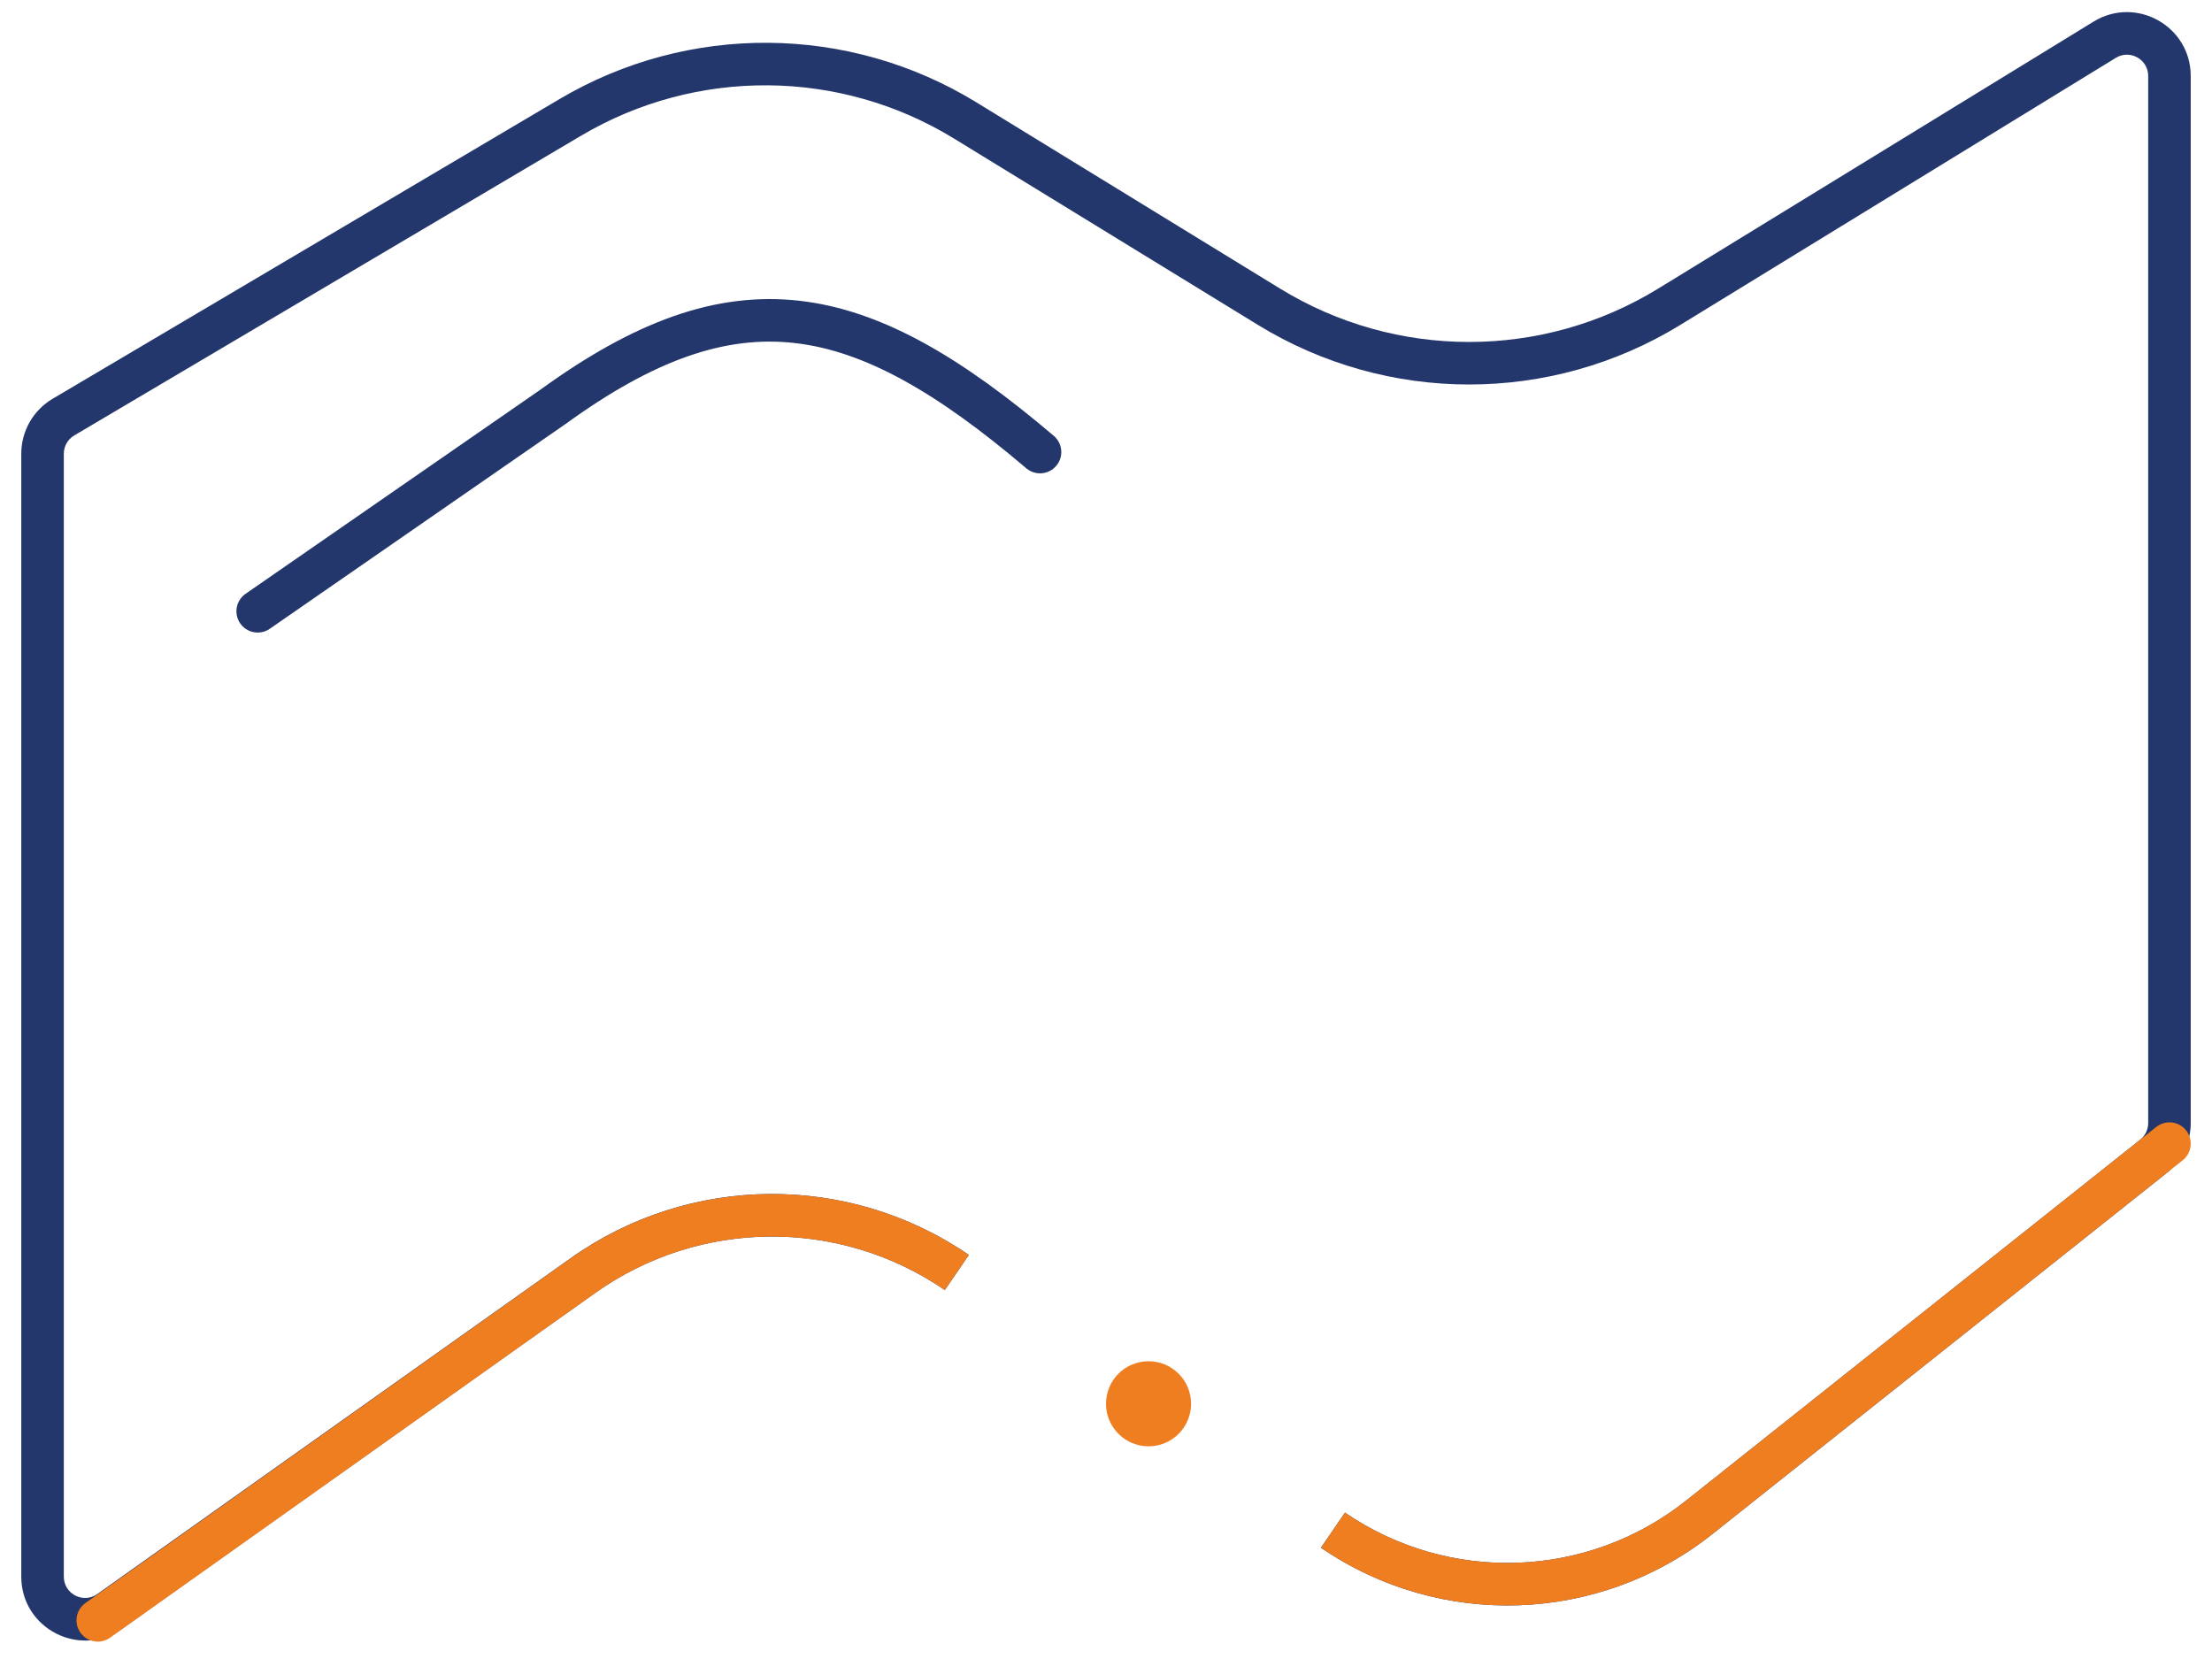
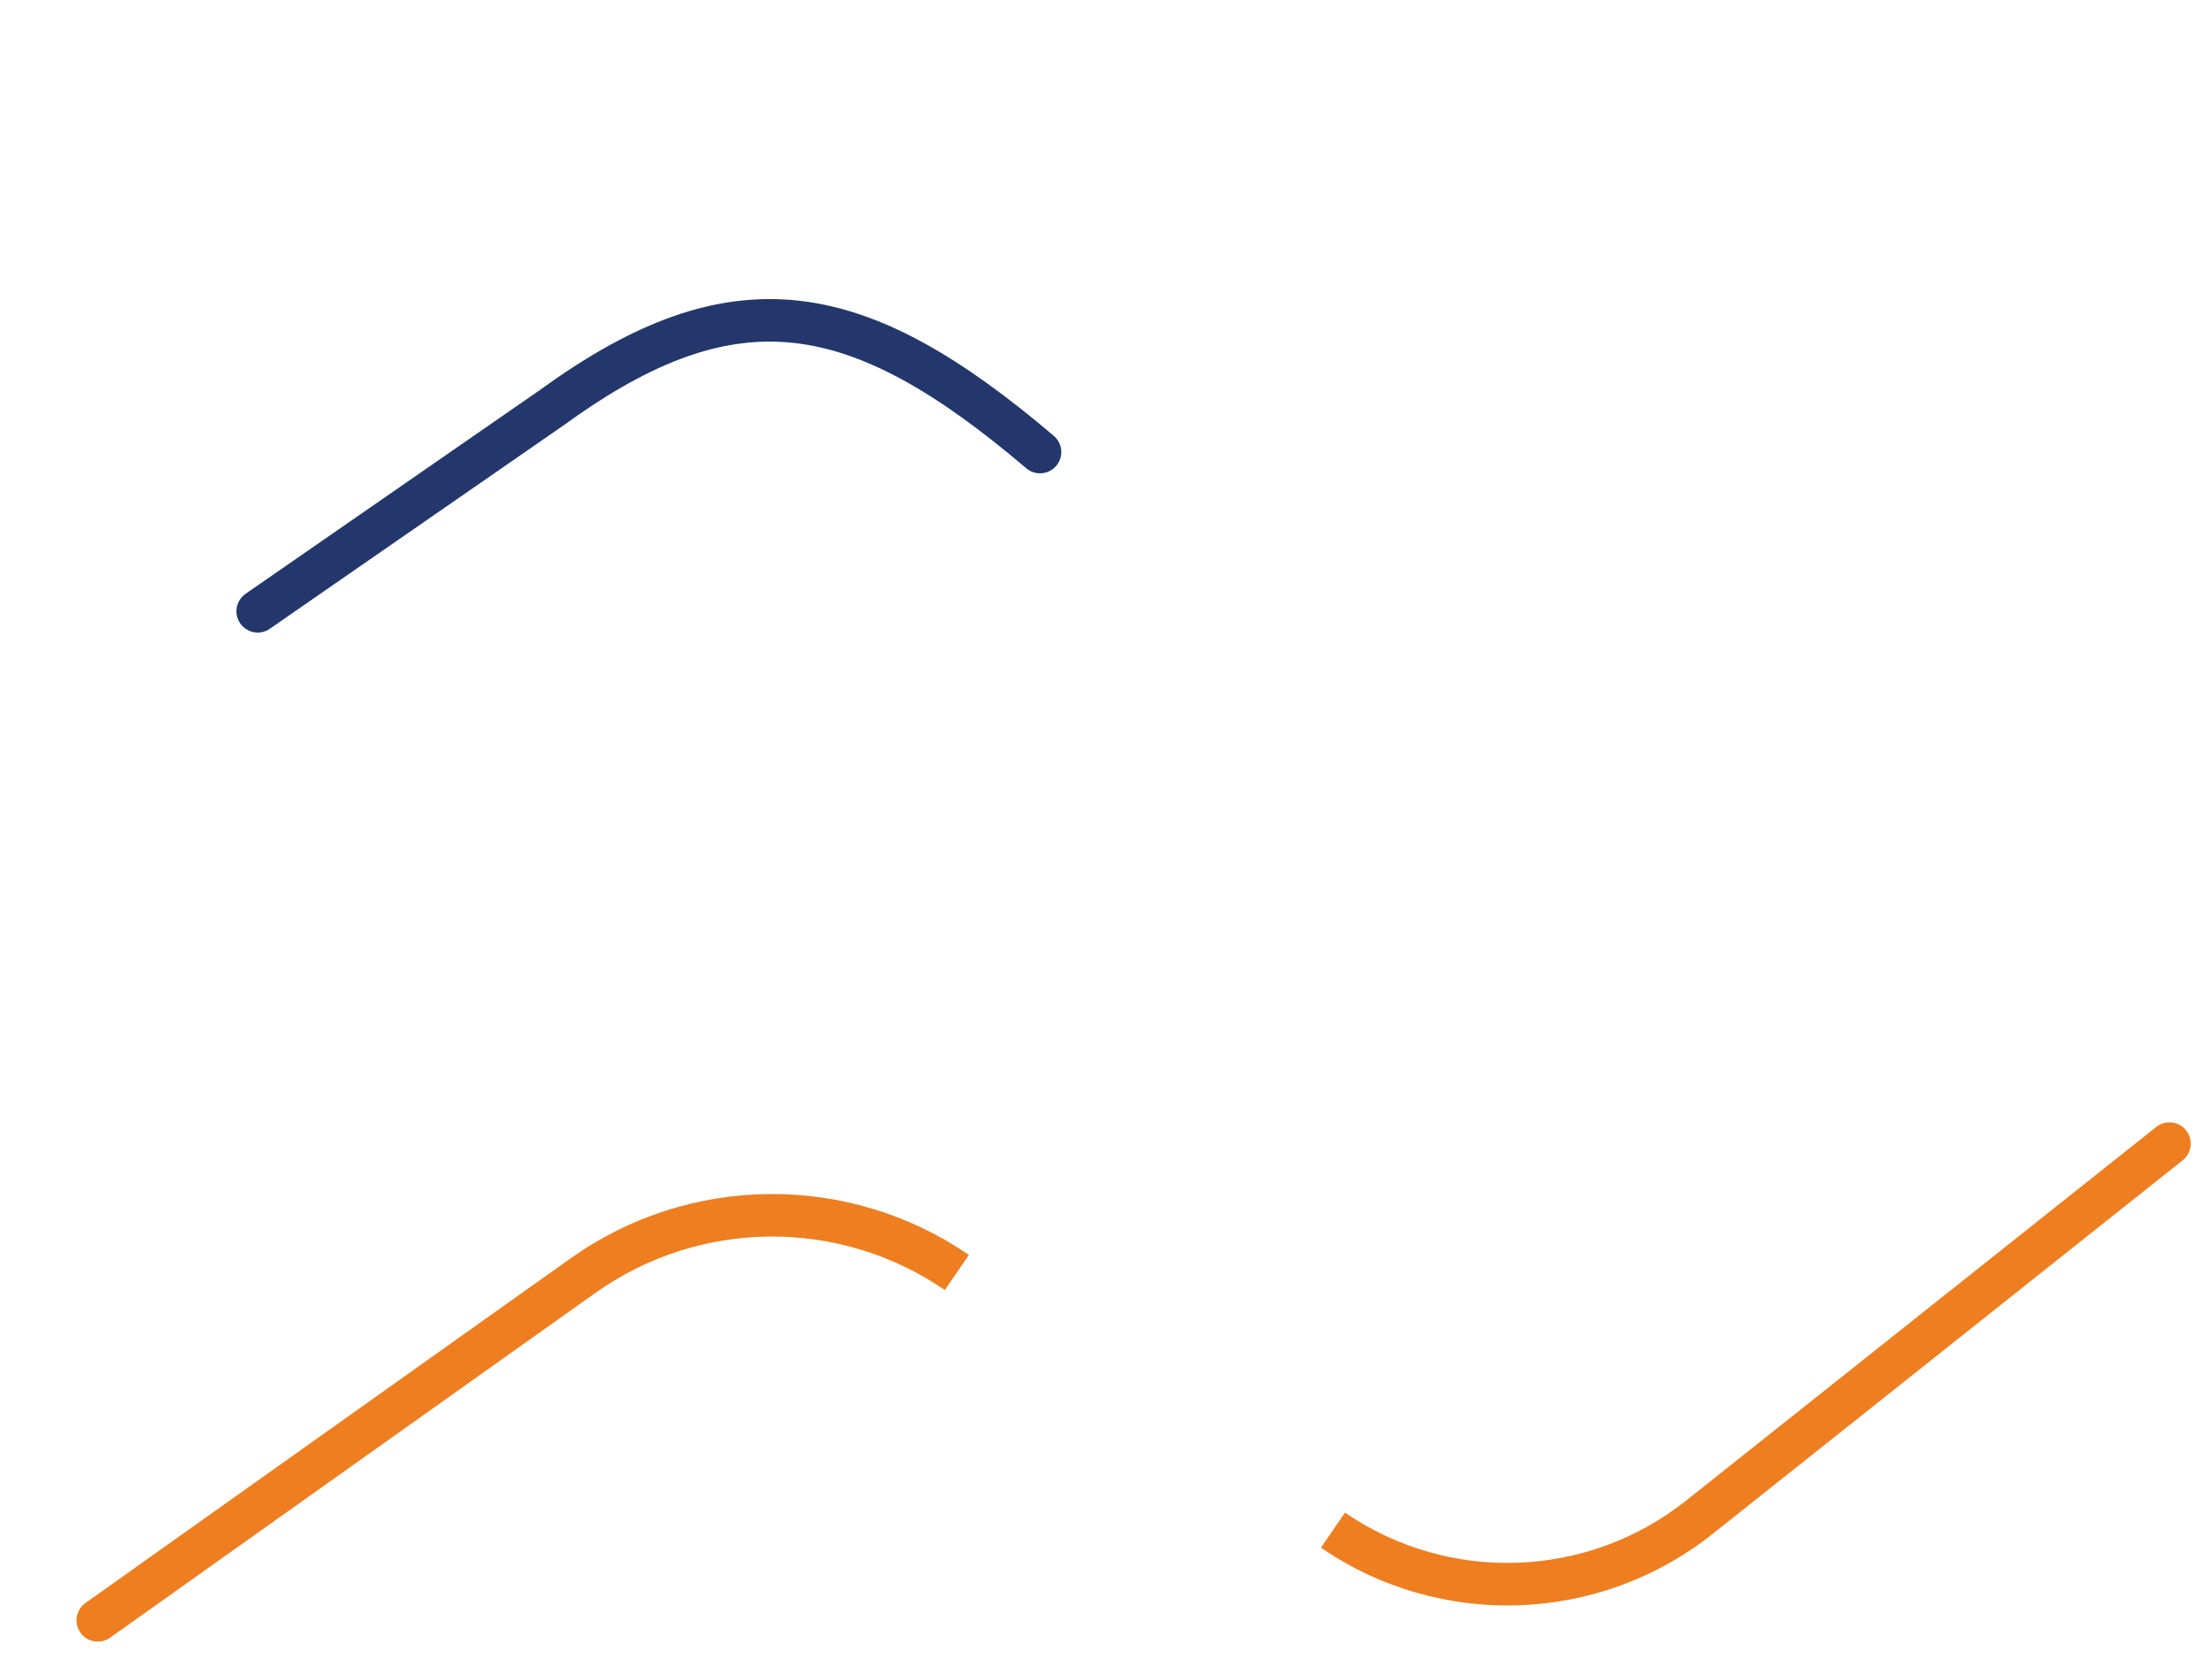
<svg xmlns="http://www.w3.org/2000/svg" width="52" height="39" viewBox="0 0 52 39" fill="none">
-   <circle cx="27" cy="33" r="0.5" fill="#23376C" stroke="#EE7E20" stroke-linecap="round" stroke-linejoin="round" />
-   <path d="M2.579 37.88L2.289 37.472L2.579 37.88ZM39.951 35.666L40.262 36.057L39.951 35.666ZM50.622 27.185L50.311 26.794L50.622 27.185ZM49.477 0.934L49.739 1.36L49.477 0.934ZM39.242 7.211L38.98 6.785L39.242 7.211ZM1.491 9.806L1.746 10.236L1.491 9.806ZM1.746 10.236L13.662 3.189L13.153 2.329L1.236 9.375L1.746 10.236ZM22.432 3.26L29.57 7.637L30.093 6.785L22.955 2.407L22.432 3.26ZM39.503 7.637L49.739 1.36L49.216 0.508L38.98 6.785L39.503 7.637ZM50.5 1.786V26.402H51.5V1.786H50.5ZM50.311 26.794L39.64 35.274L40.262 36.057L50.933 27.576L50.311 26.794ZM13.414 29.578L2.289 37.472L2.868 38.288L13.992 30.394L13.414 29.578ZM1.5 37.064V10.667H0.5V37.064H1.5ZM2.289 37.472C1.958 37.707 1.5 37.47 1.5 37.064H0.5C0.5 38.282 1.875 38.992 2.868 38.288L2.289 37.472ZM13.992 30.394C16.447 28.651 19.728 28.625 22.211 30.326L22.776 29.501C19.948 27.563 16.21 27.593 13.414 29.578L13.992 30.394ZM39.64 35.274C37.318 37.12 34.065 37.235 31.618 35.559L31.053 36.384C33.861 38.308 37.597 38.176 40.262 36.057L39.64 35.274ZM50.5 26.402C50.5 26.555 50.43 26.699 50.311 26.794L50.933 27.576C51.291 27.292 51.5 26.859 51.5 26.402H50.5ZM49.739 1.36C50.072 1.156 50.5 1.395 50.5 1.786H51.5C51.5 0.614 50.215 -0.105 49.216 0.508L49.739 1.36ZM29.57 7.637C32.617 9.506 36.456 9.506 39.503 7.637L38.98 6.785C36.254 8.457 32.819 8.457 30.093 6.785L29.57 7.637ZM13.662 3.189C16.373 1.586 19.748 1.613 22.432 3.26L22.955 2.407C19.955 0.567 16.183 0.537 13.153 2.329L13.662 3.189ZM1.236 9.375C0.78 9.645 0.5 10.136 0.5 10.667H1.5C1.5 10.49 1.593 10.326 1.746 10.236L1.236 9.375Z" fill="#23376C" />
  <path d="M51.311 27.276C51.527 27.104 51.563 26.79 51.392 26.573C51.22 26.357 50.905 26.321 50.689 26.493L51.311 27.276ZM2.009 37.684C1.784 37.844 1.731 38.156 1.891 38.381C2.051 38.606 2.363 38.659 2.588 38.499L2.009 37.684ZM39.951 35.666L39.64 35.274L39.951 35.666ZM50.689 26.493L39.64 35.274L40.263 36.057L51.311 27.276L50.689 26.493ZM13.415 29.581L2.009 37.684L2.588 38.499L13.994 30.396L13.415 29.581ZM13.994 30.396C16.448 28.652 19.728 28.625 22.211 30.326L22.777 29.501C19.948 27.563 16.21 27.595 13.415 29.581L13.994 30.396ZM39.64 35.274C37.319 37.12 34.065 37.235 31.618 35.559L31.053 36.383C33.862 38.308 37.597 38.176 40.263 36.057L39.64 35.274Z" fill="#EE7E20" />
  <path d="M6.058 14.37L13.008 9.558C17.285 6.457 20.172 6.991 24.449 10.627" stroke="#23376C" stroke-linecap="round" />
</svg>